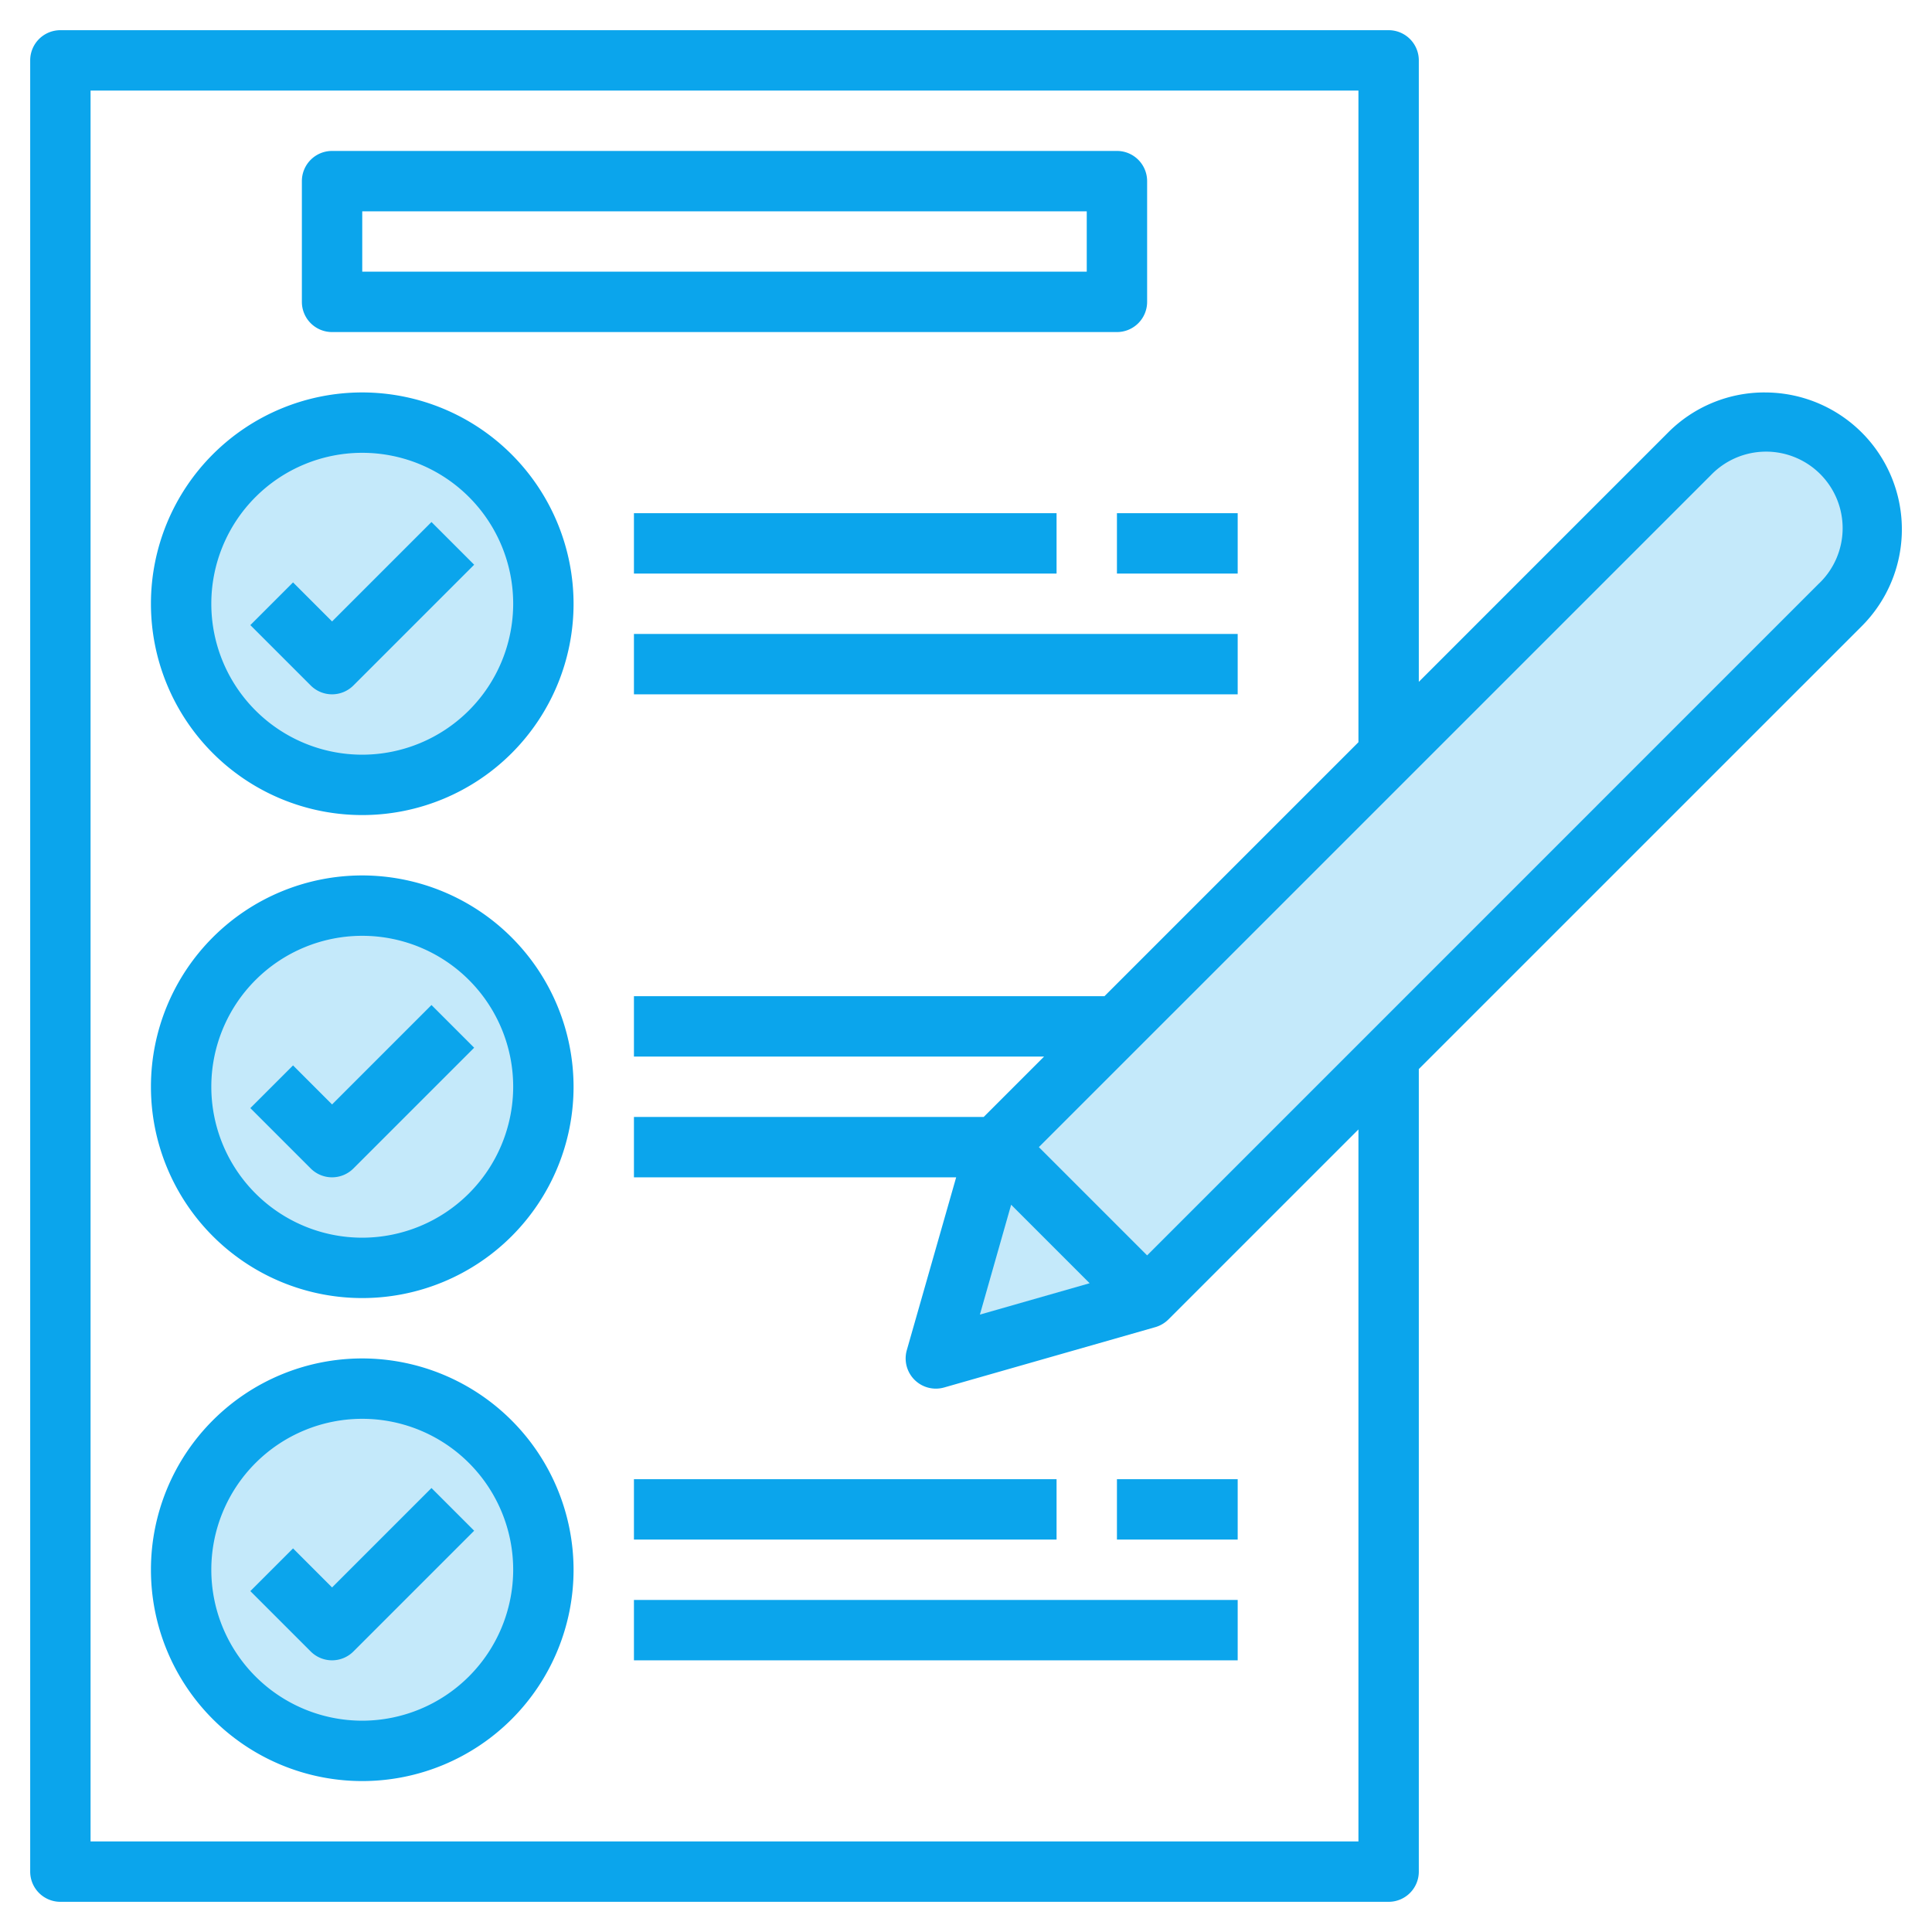
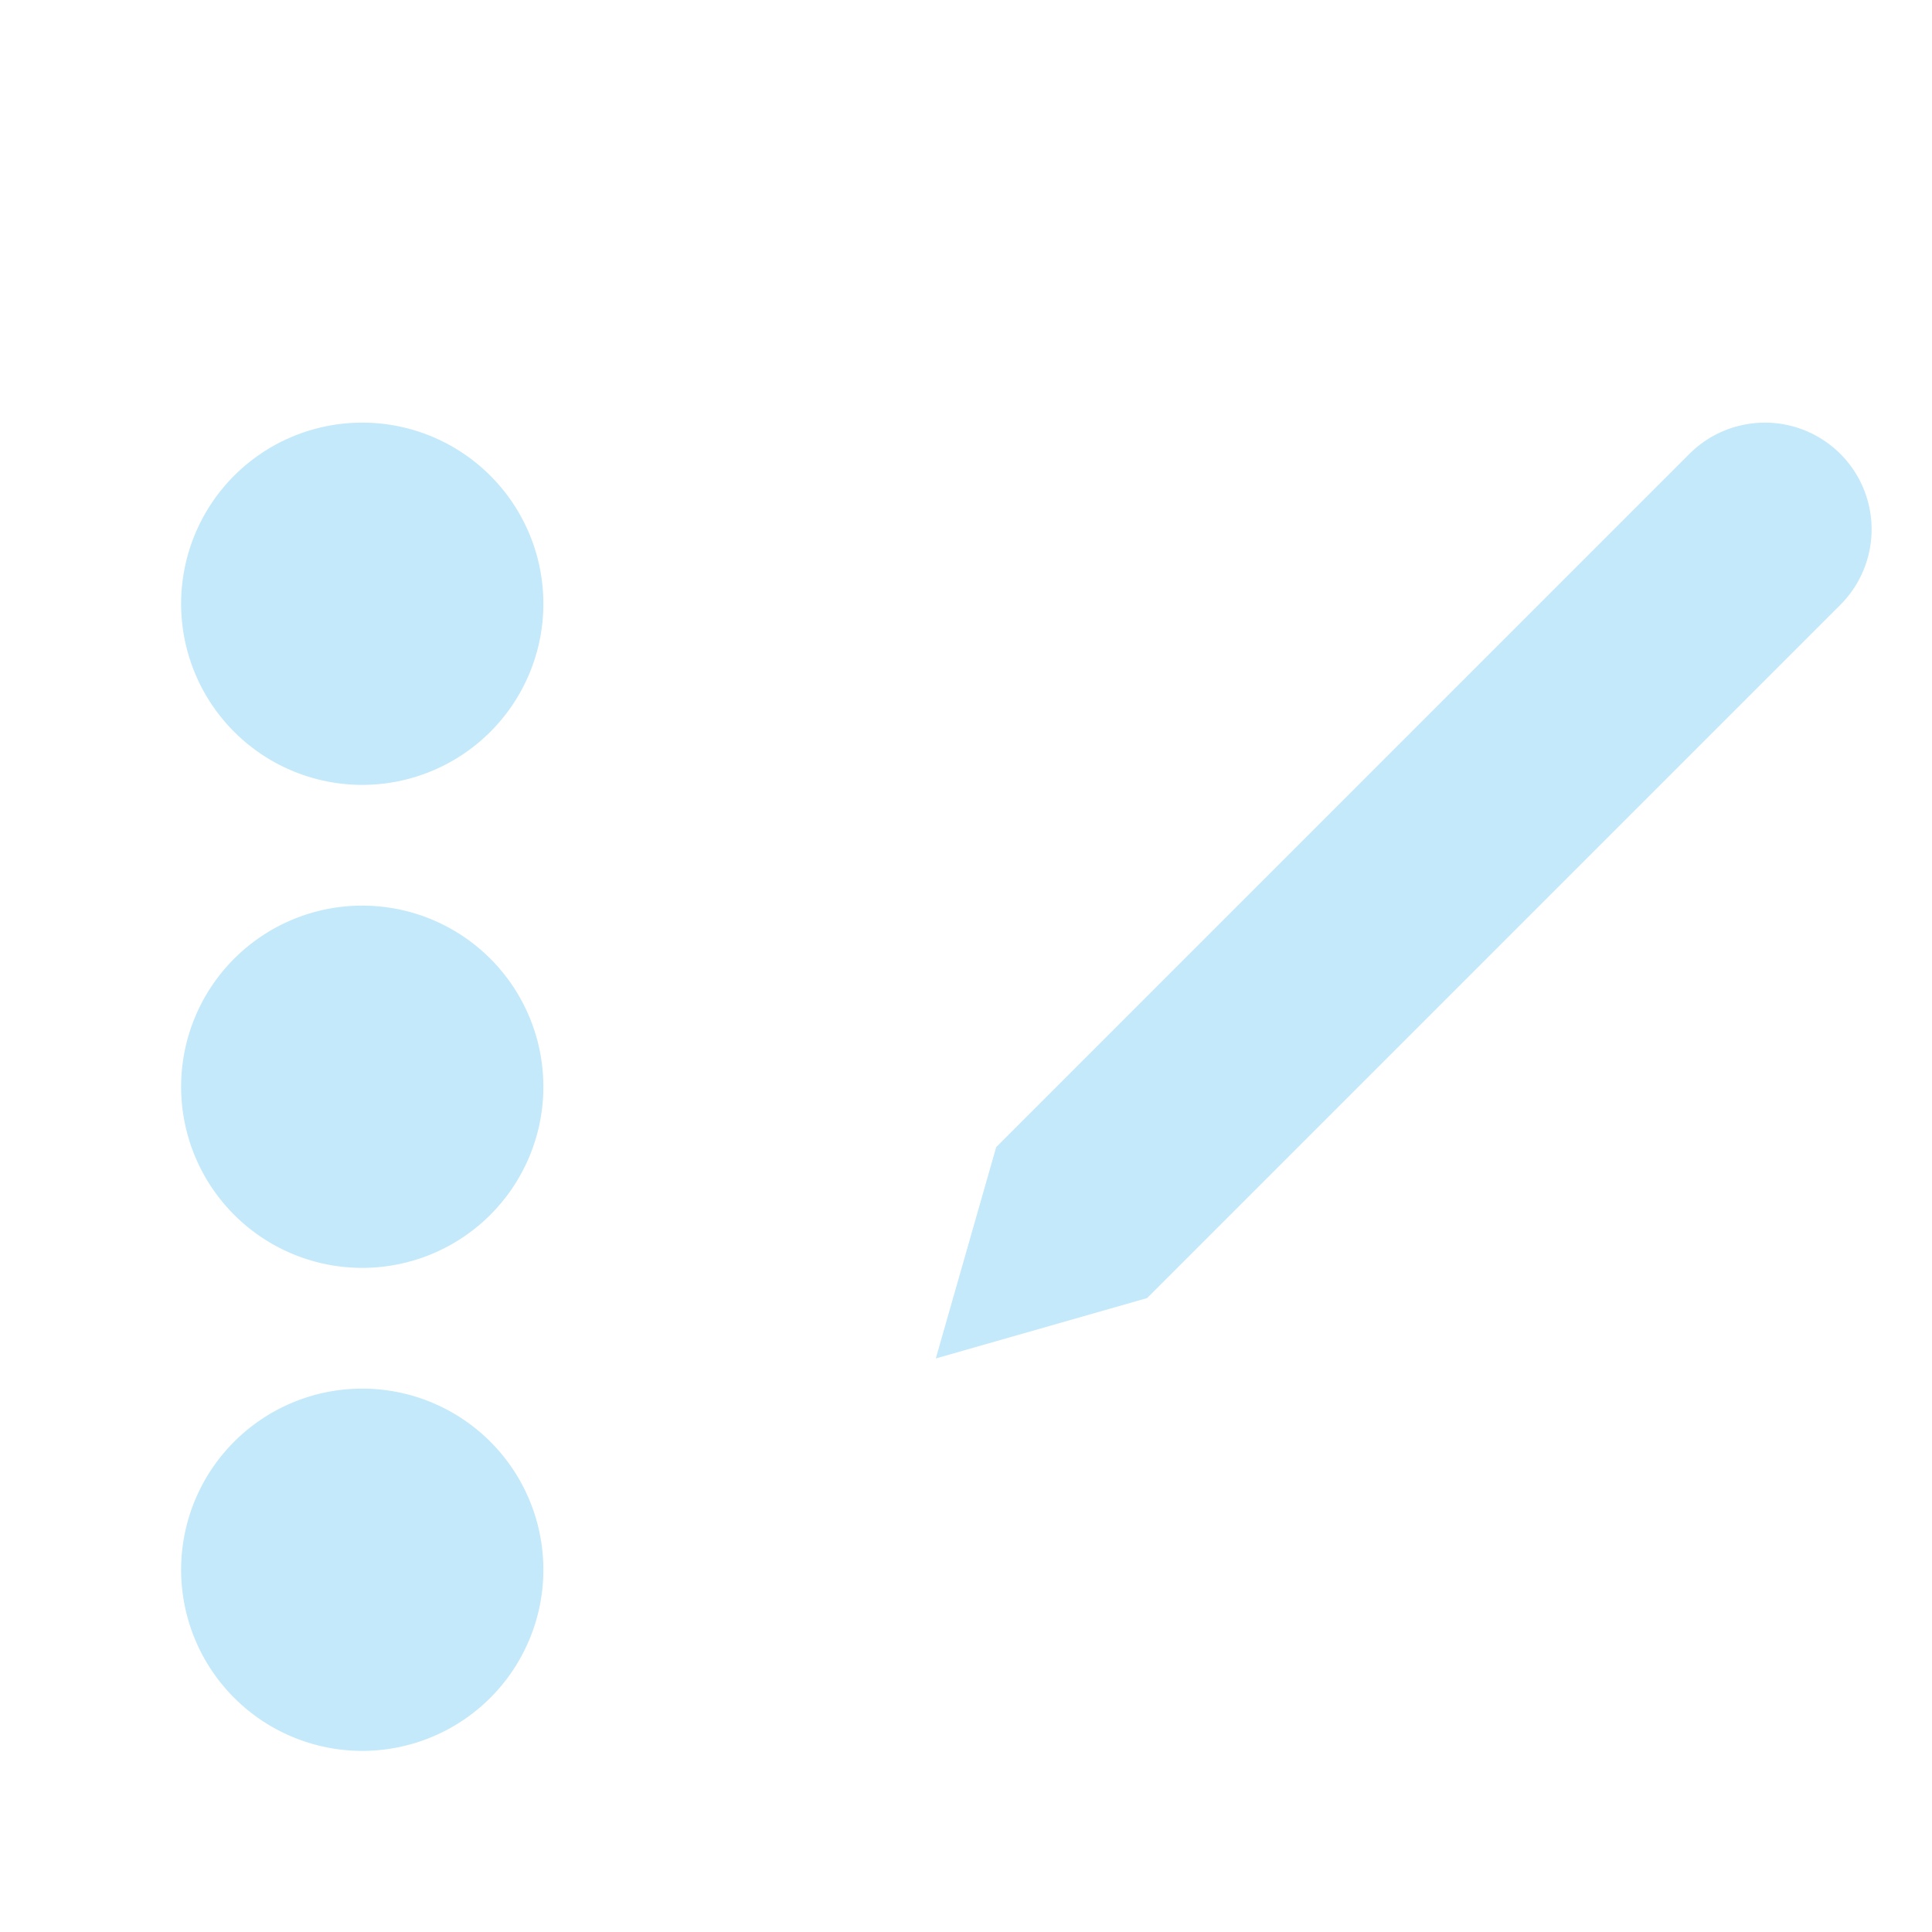
<svg xmlns="http://www.w3.org/2000/svg" width="80" height="80" fill="none">
  <path fill="#0BA5EC" fill-opacity=".24" d="m41.25 47.5 28.705-28.705a4.419 4.419 0 1 1 6.25 6.25L47.5 53.75l-8.75 2.5 2.5-8.75ZM15 32.5a7.5 7.5 0 1 0 0-15 7.5 7.5 0 0 0 0 15ZM15 52.5a7.5 7.5 0 1 0 0-15 7.5 7.5 0 0 0 0 15ZM15 72.5a7.5 7.5 0 1 0 0-15 7.5 7.5 0 0 0 0 15Z" />
-   <path fill="#0BA5EC" d="M15 16.25A8.75 8.75 0 1 0 23.75 25 8.76 8.76 0 0 0 15 16.25Zm0 15A6.25 6.25 0 1 1 21.25 25 6.257 6.257 0 0 1 15 31.25ZM26.25 26.25h25v2.5h-25v-2.5ZM26.25 21.25h17.5v2.5h-17.5v-2.5ZM13.75 13.75h32.5a1.25 1.25 0 0 0 1.25-1.25v-5a1.25 1.25 0 0 0-1.25-1.25h-32.5A1.25 1.25 0 0 0 12.5 7.5v5a1.25 1.25 0 0 0 1.25 1.25Zm1.25-5h30v2.5H15v-2.5ZM46.25 21.25h5v2.5h-5v-2.5Z" />
-   <path fill="#0BA5EC" d="m13.75 25.733-1.616-1.617-1.768 1.768 2.5 2.5a1.25 1.25 0 0 0 1.768 0l5-5-1.768-1.768-4.116 4.117ZM15 36.25A8.75 8.75 0 1 0 23.75 45 8.76 8.76 0 0 0 15 36.25Zm0 15A6.25 6.25 0 1 1 21.25 45 6.257 6.257 0 0 1 15 51.25Z" />
-   <path fill="#0BA5EC" d="m13.75 45.733-1.616-1.617-1.768 1.768 2.5 2.5a1.25 1.25 0 0 0 1.768 0l5-5-1.768-1.768-4.116 4.117ZM15 56.25A8.75 8.75 0 1 0 23.75 65 8.76 8.76 0 0 0 15 56.25Zm0 15A6.25 6.25 0 1 1 21.25 65 6.257 6.257 0 0 1 15 71.25ZM26.25 66.25h25v2.5h-25v-2.5ZM26.25 61.25h17.5v2.5h-17.5v-2.5ZM46.25 61.25h5v2.5h-5v-2.5Z" />
-   <path fill="#0BA5EC" d="m13.75 65.733-1.616-1.617-1.768 1.768 2.5 2.5a1.25 1.25 0 0 0 1.768 0l5-5-1.768-1.768-4.116 4.117Z" />
-   <path fill="#0BA5EC" d="M73.08 16.25a5.632 5.632 0 0 0-4.009 1.661L58.75 28.233V2.5a1.25 1.25 0 0 0-1.25-1.25h-55A1.25 1.25 0 0 0 1.25 2.5v75a1.25 1.25 0 0 0 1.25 1.25h55a1.25 1.25 0 0 0 1.25-1.25V44.267L77.089 25.93a5.668 5.668 0 0 0-4.009-9.679Zm-16.83 60H3.75V3.75h52.5v26.983L45.733 41.25H26.25v2.5h16.983l-2.5 2.5H26.25v2.5h13.343l-2.044 7.157a1.251 1.251 0 0 0 1.545 1.546l8.75-2.5c.204-.06.39-.17.54-.32l7.866-7.866V76.25ZM41.869 49.886l3.25 3.25-4.544 1.299 1.294-4.549ZM75.32 24.161 47.5 51.983 43.017 47.5 70.84 19.679a3.17 3.17 0 1 1 4.482 4.482Z" />
</svg>